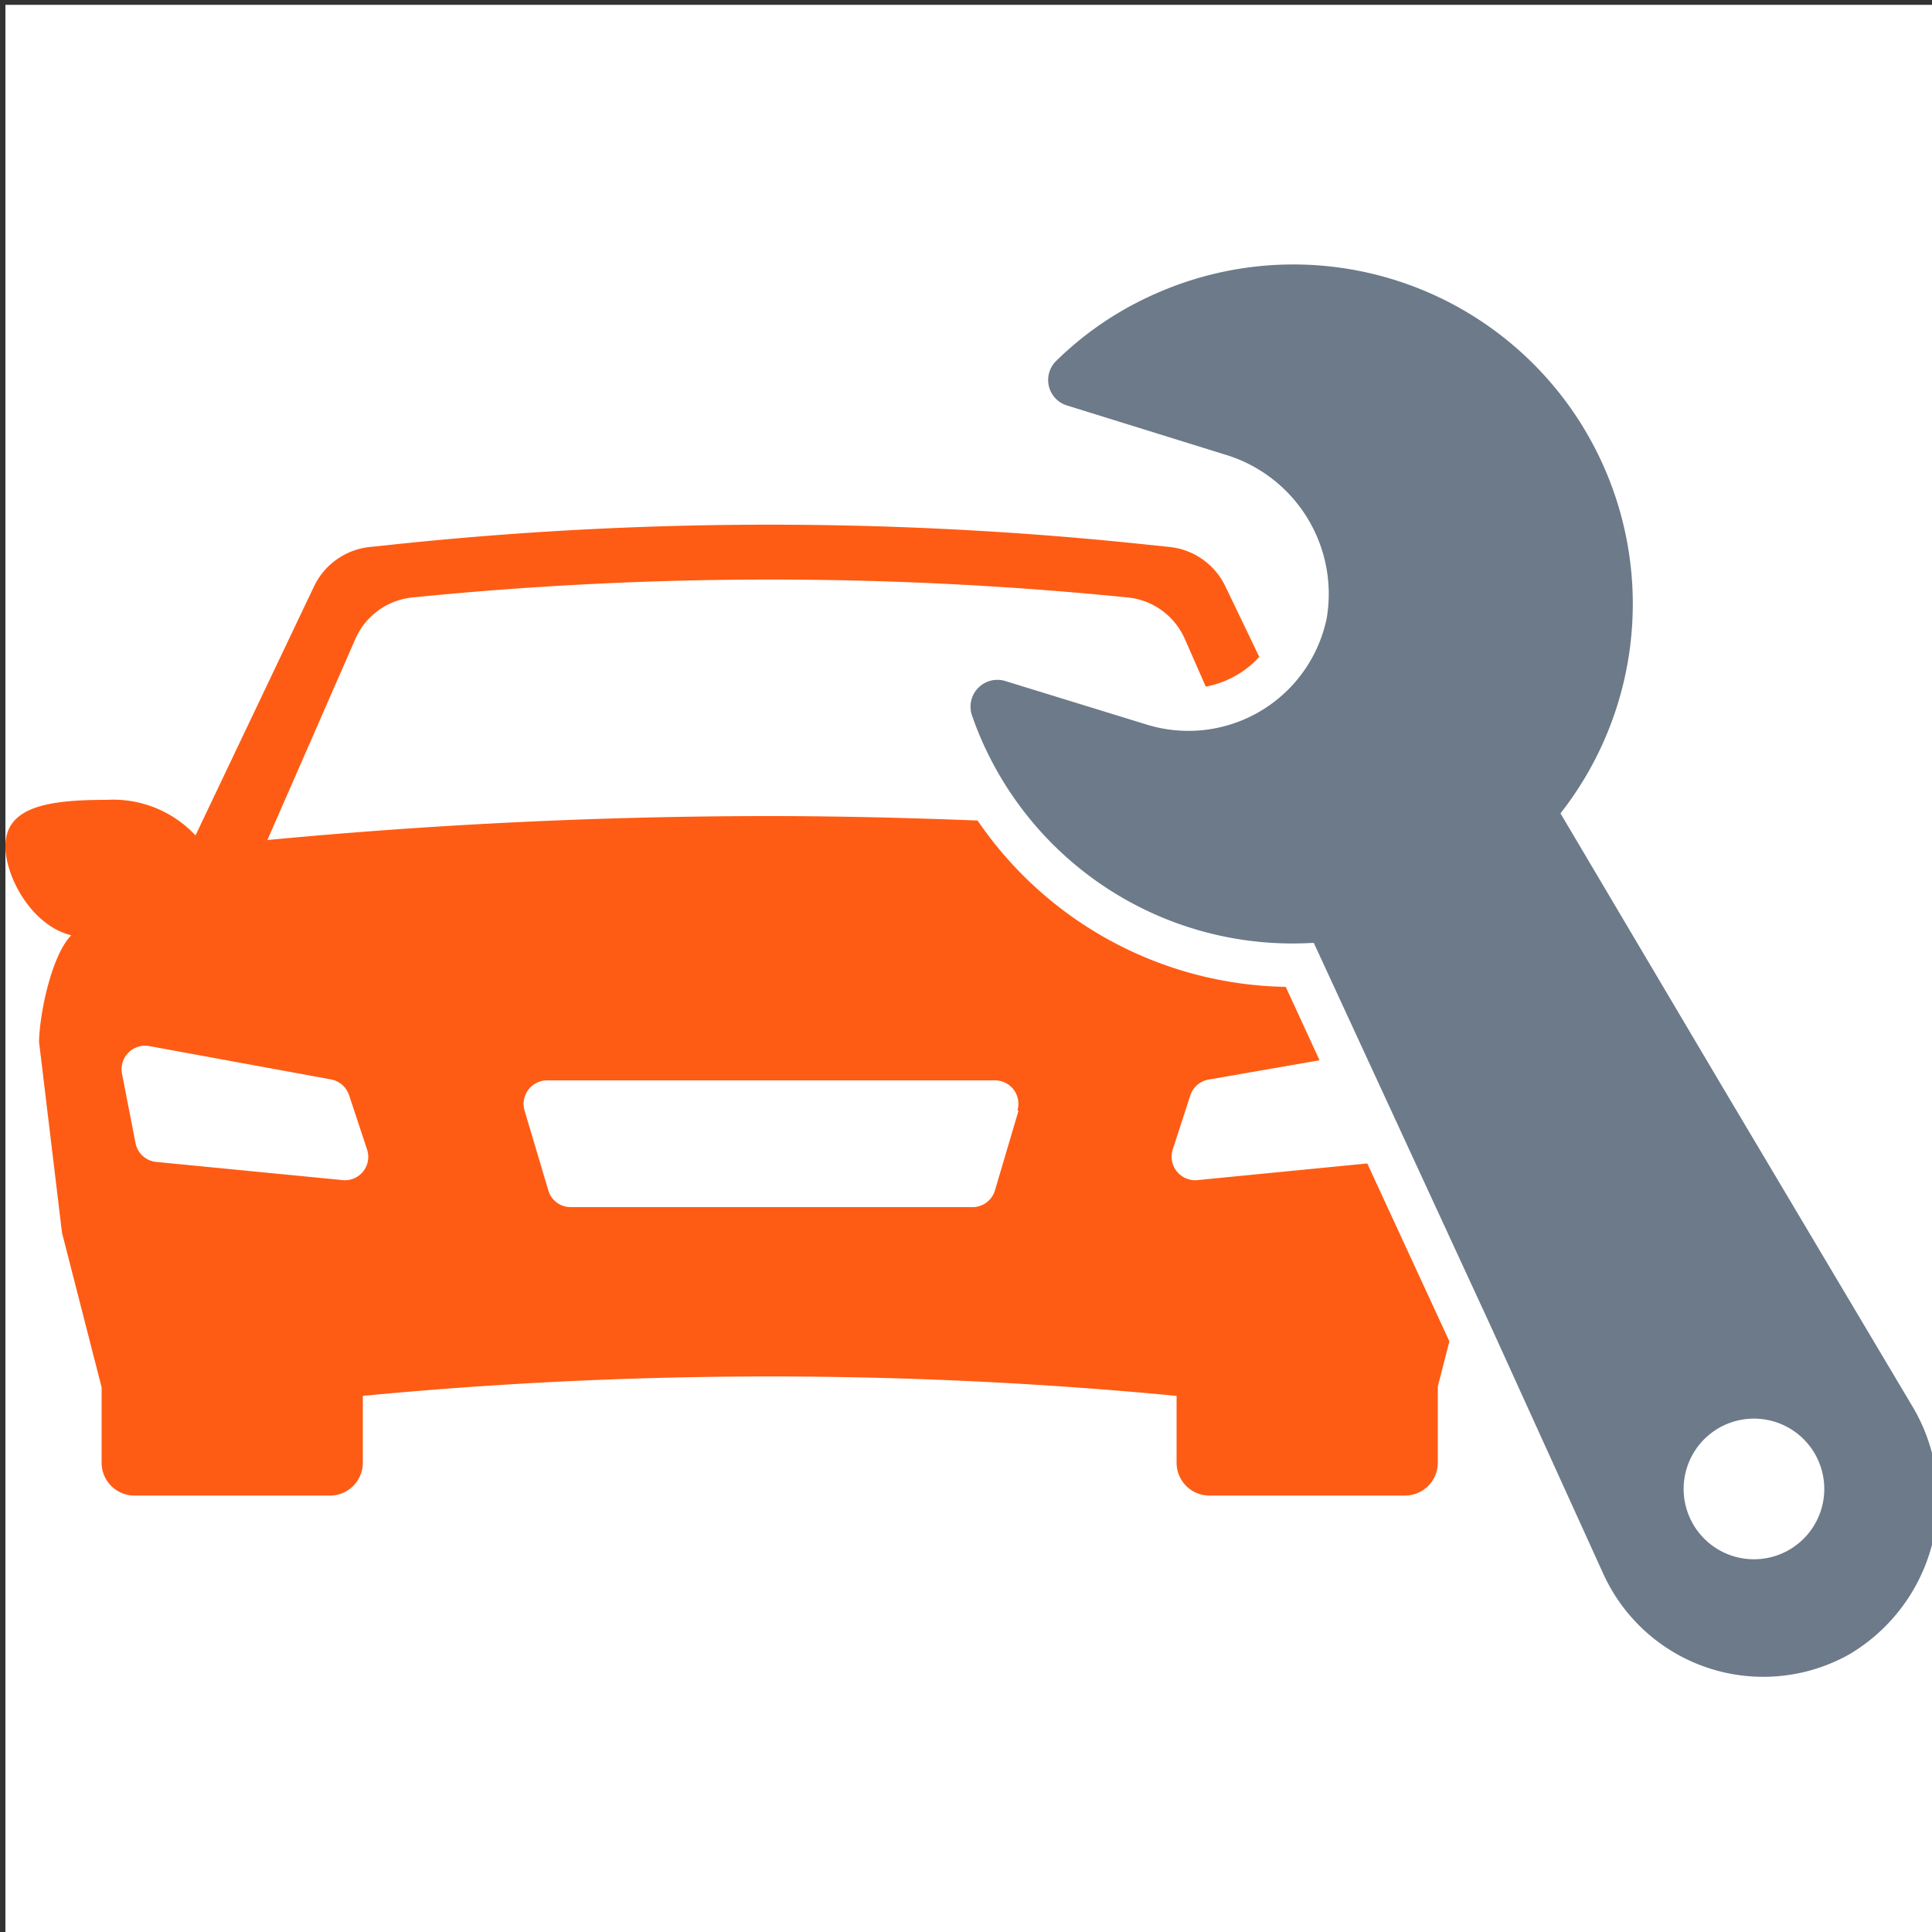
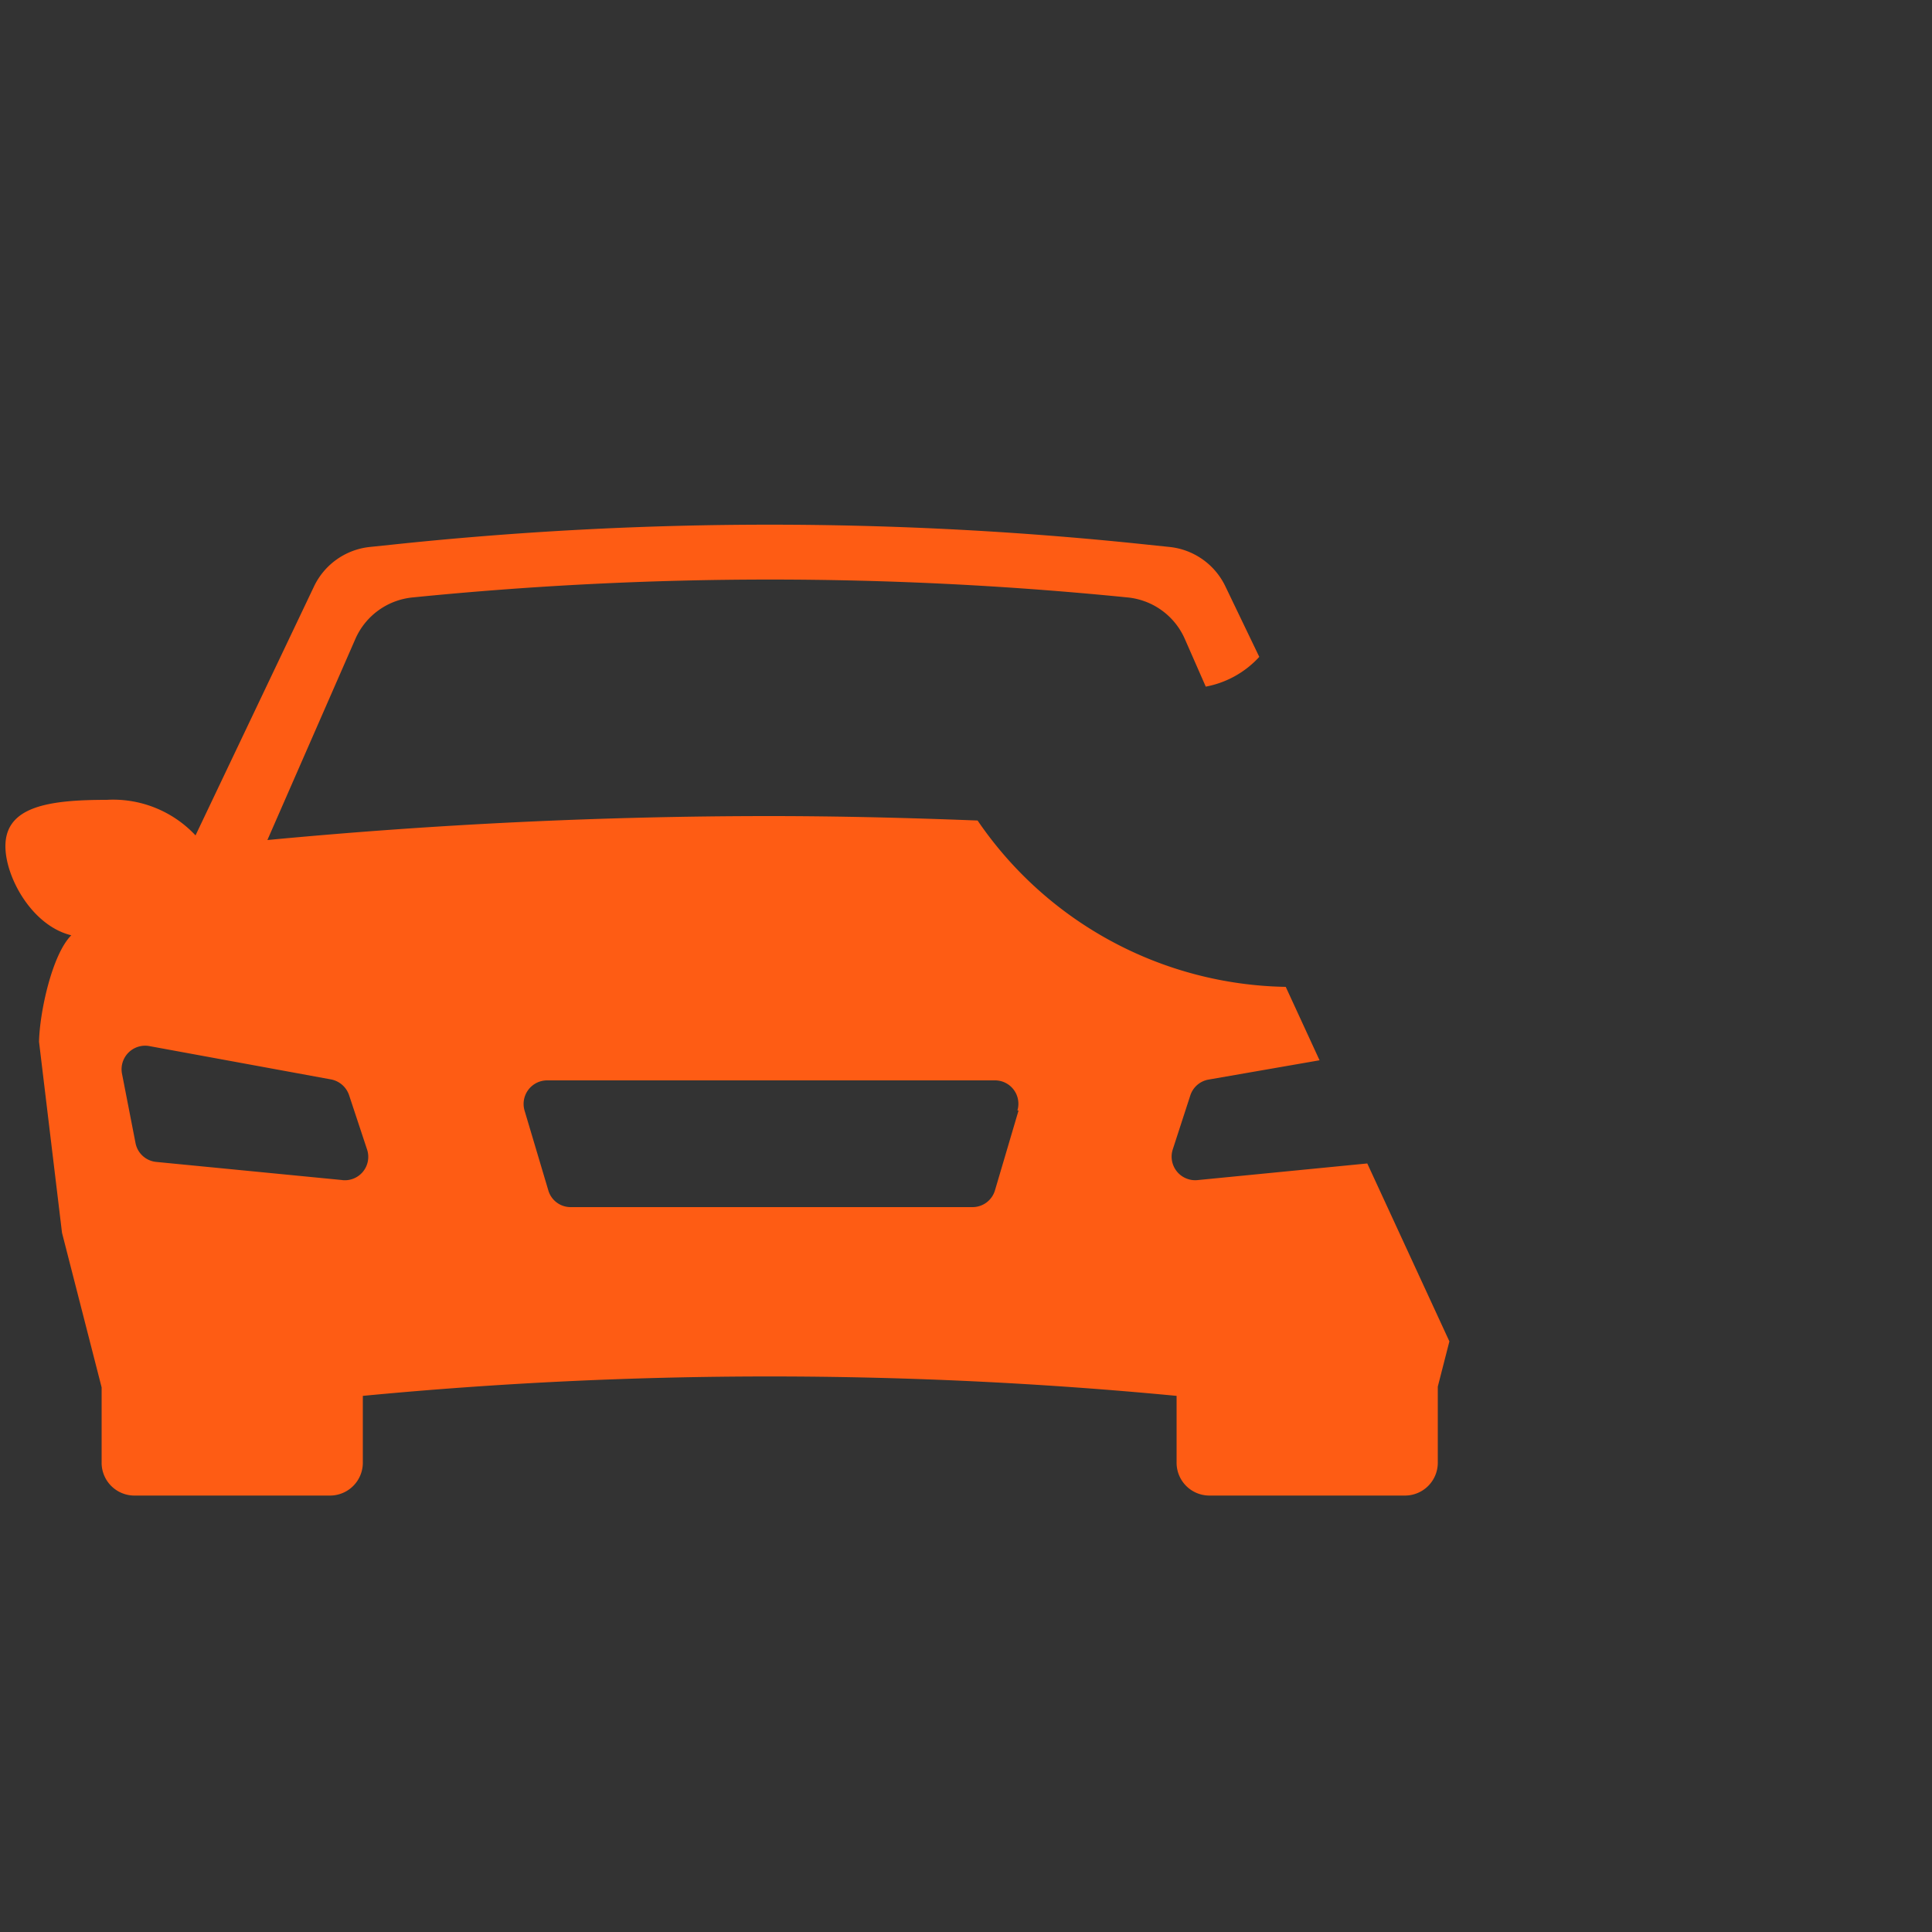
<svg xmlns="http://www.w3.org/2000/svg" width="100" height="100" viewBox="0 0 100 100">
  <rect x="0" y="0" width="100" height="100" fill="#333333" stroke="none" />
  <defs>
    <style>.a{fill:#fff;}.b{fill:#fe5c14;}.c{fill:#6c7a89;}</style>
  </defs>
-   <rect class="a" x="0.28" y="0.25" width="100" height="100" />
  <path class="b" d="M62,61.08A1.22,1.22,0,0,1,60.7,59.5l.91-2.8a1.21,1.21,0,0,1,.94-.82l5.75-1-1.75-3.8A19.71,19.71,0,0,1,50.6,42.47c-3.59-.14-7.18-.23-10.76-.23-8.64,0-17.37.42-26,1.24l4.55-10.4a3.62,3.62,0,0,1,3-2.16h0a185.36,185.36,0,0,1,36.94,0,3.62,3.62,0,0,1,3,2.16l1.08,2.46A5,5,0,0,0,65.18,34l-1.75-3.64a3.62,3.62,0,0,0-2.9-2.05l-1.06-.11a185.34,185.34,0,0,0-39.26,0l-1.06.11a3.62,3.62,0,0,0-2.9,2.05L10.12,43.24a5.84,5.84,0,0,0-4.6-1.84c-3,0-5.24.34-5.24,2.4,0,1.61,1.38,4.12,3.41,4.61-1,1-1.64,4-1.67,5.51l1.19,9.89,2.05,8v3.94A1.7,1.7,0,0,0,7,77.41H17.08a1.7,1.7,0,0,0,1.7-1.7V72.25a221.16,221.16,0,0,1,42.12,0v3.46a1.7,1.7,0,0,0,1.69,1.7H72.72a1.7,1.7,0,0,0,1.7-1.7V71.77l.6-2.34-4.25-9.21Zm-44.28,0-9.64-.94a1.21,1.21,0,0,1-1.07-1l-.7-3.59A1.22,1.22,0,0,1,7.7,54.14l9.43,1.73a1.23,1.23,0,0,1,.94.82L19,59.5A1.21,1.21,0,0,1,17.7,61.08Zm35-3.6-1.22,4.13a1.21,1.21,0,0,1-1.16.87H29.54a1.2,1.2,0,0,1-1.16-.87l-1.23-4.13a1.22,1.22,0,0,1,1.17-1.56H51.5A1.21,1.21,0,0,1,52.66,57.48Z" />
-   <path class="c" d="M98.93,72.7,89,56h0l-8.23-13.9A17.57,17.57,0,0,0,59.86,15.18a17.22,17.22,0,0,0-5.17,3.48A1.38,1.38,0,0,0,55.27,21l8.11,2.52A7.53,7.53,0,0,1,68.67,32a7.31,7.31,0,0,1-9.33,5.5L52,35.24A1.39,1.39,0,0,0,50.3,37a17.23,17.23,0,0,0,1.07,2.47A17.56,17.56,0,0,0,68,48.8l9.2,19.93L83,81.49A9.1,9.1,0,0,0,95.7,85.64,9.35,9.35,0,0,0,98.93,72.7Zm-4.67,5.45a3.64,3.64,0,1,1-2.4-4.56A3.64,3.64,0,0,1,94.26,78.15Z" />
</svg>